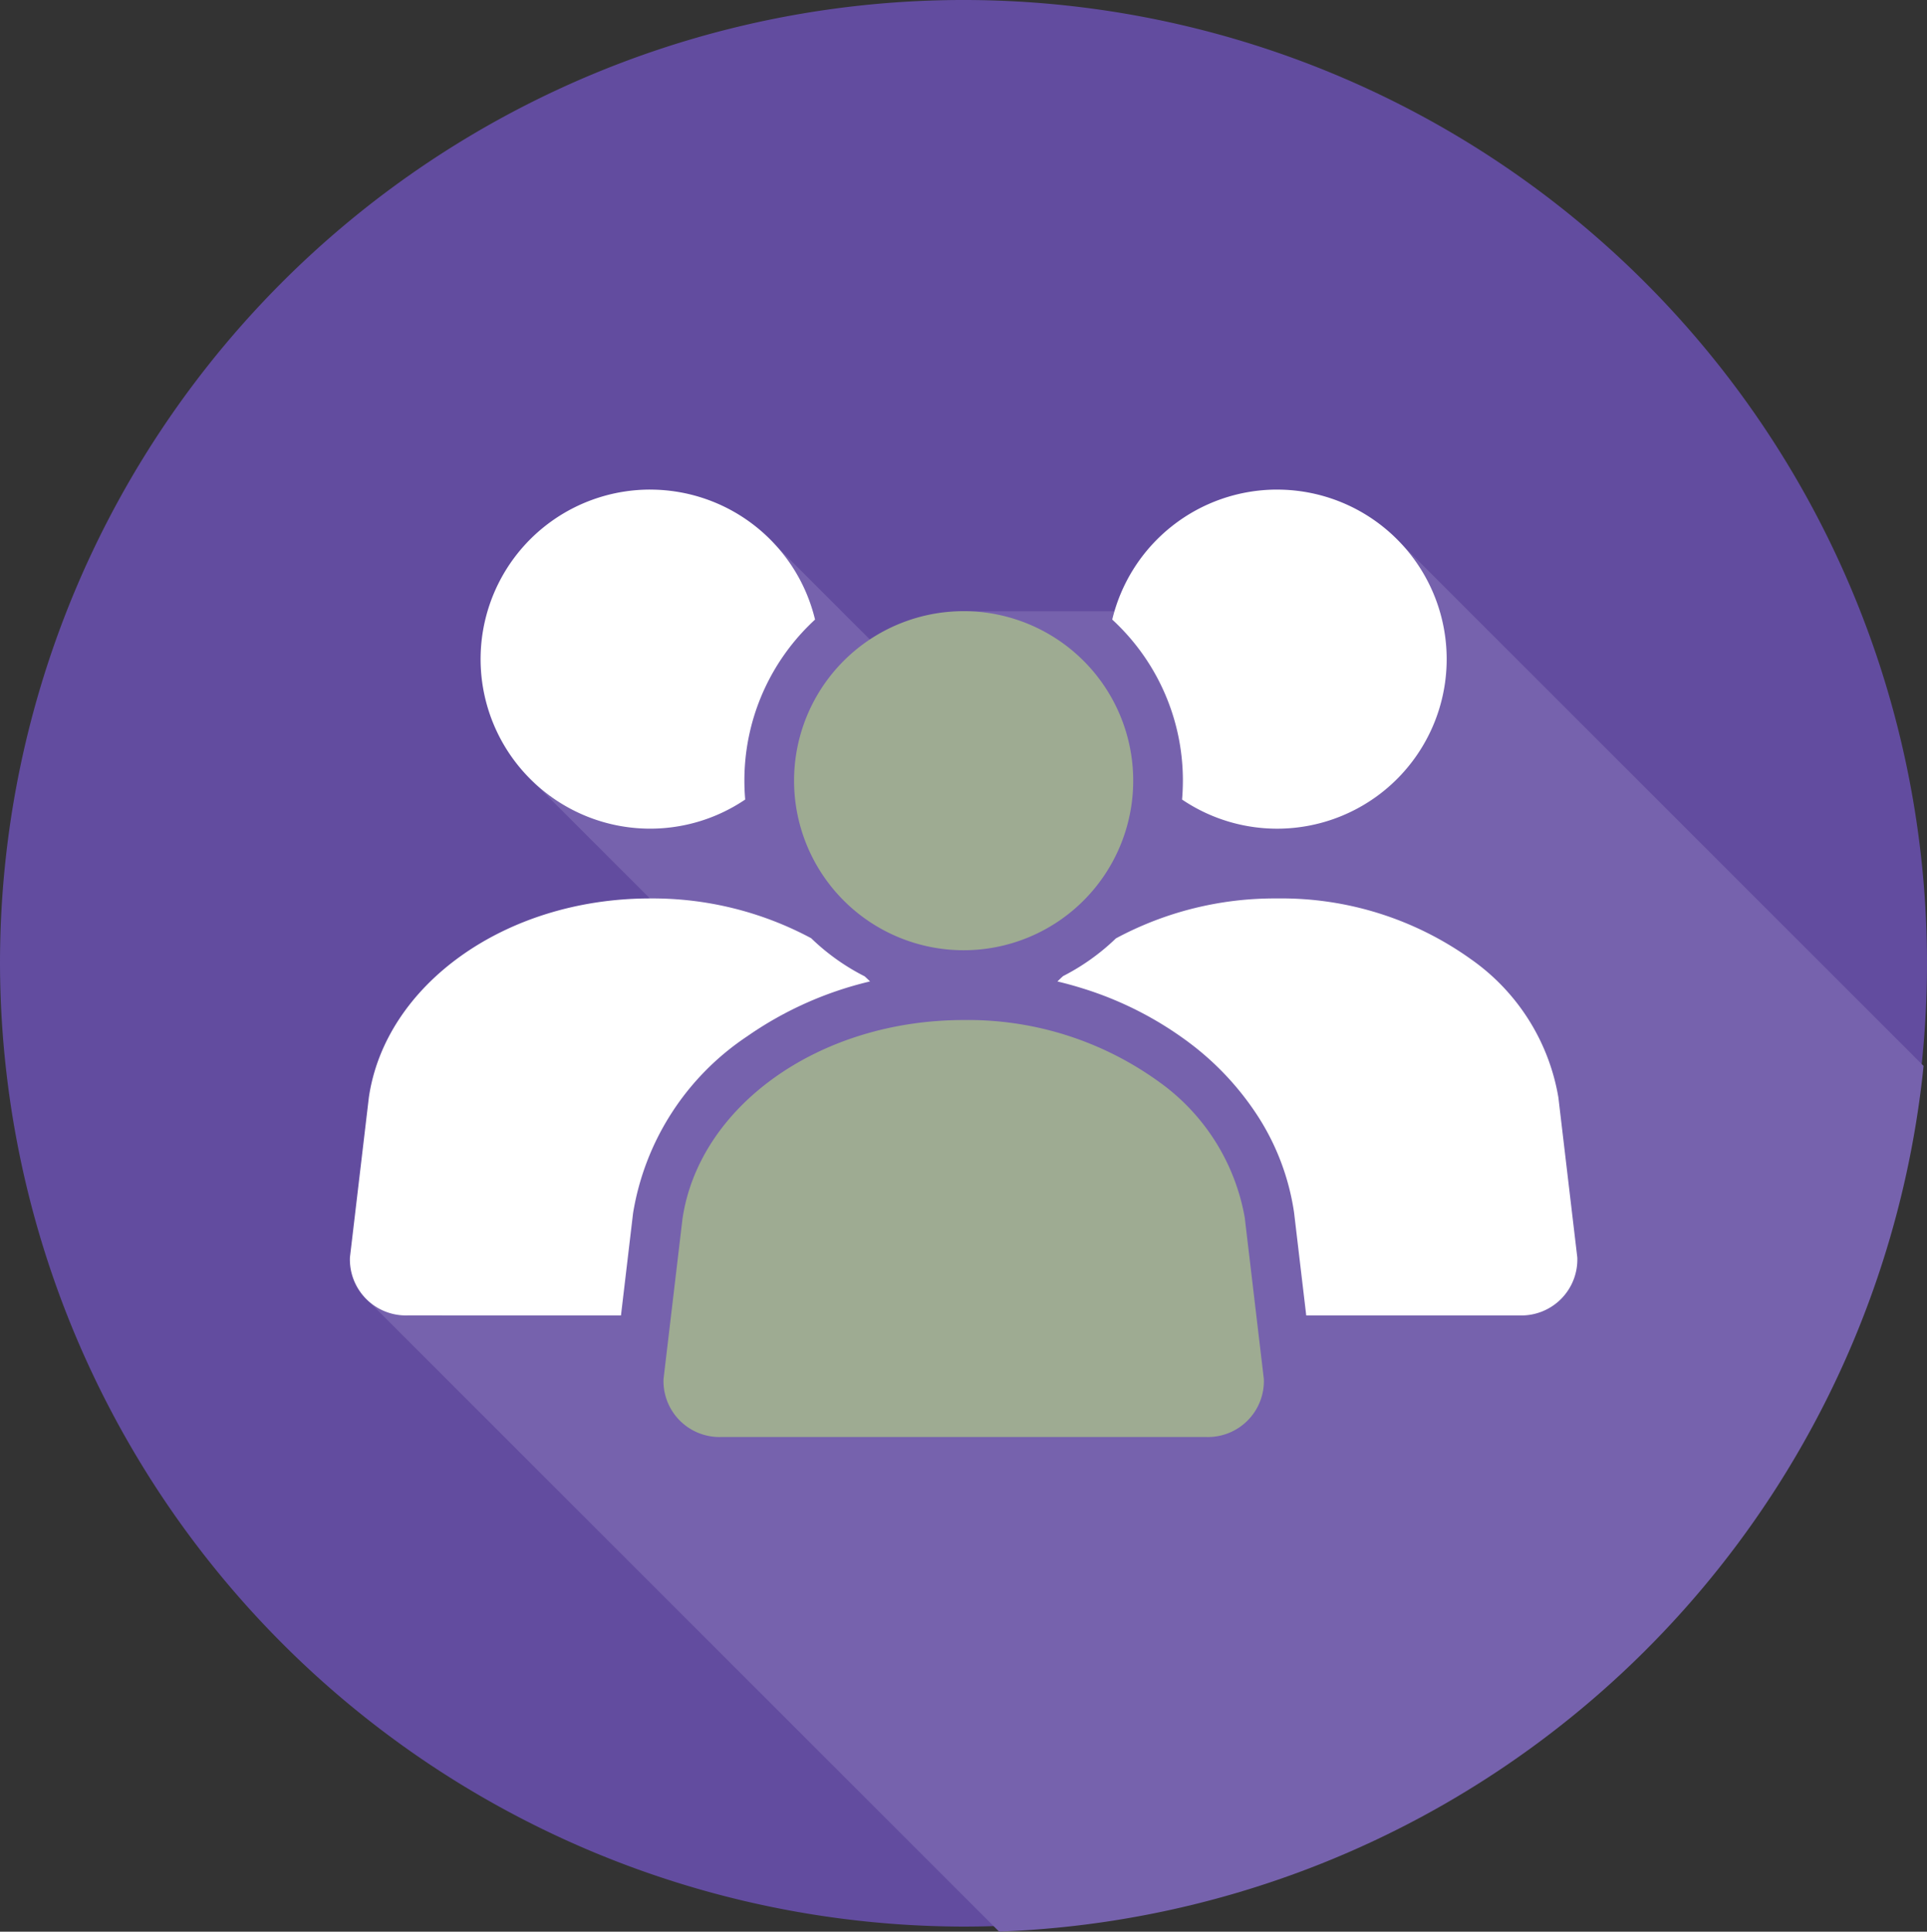
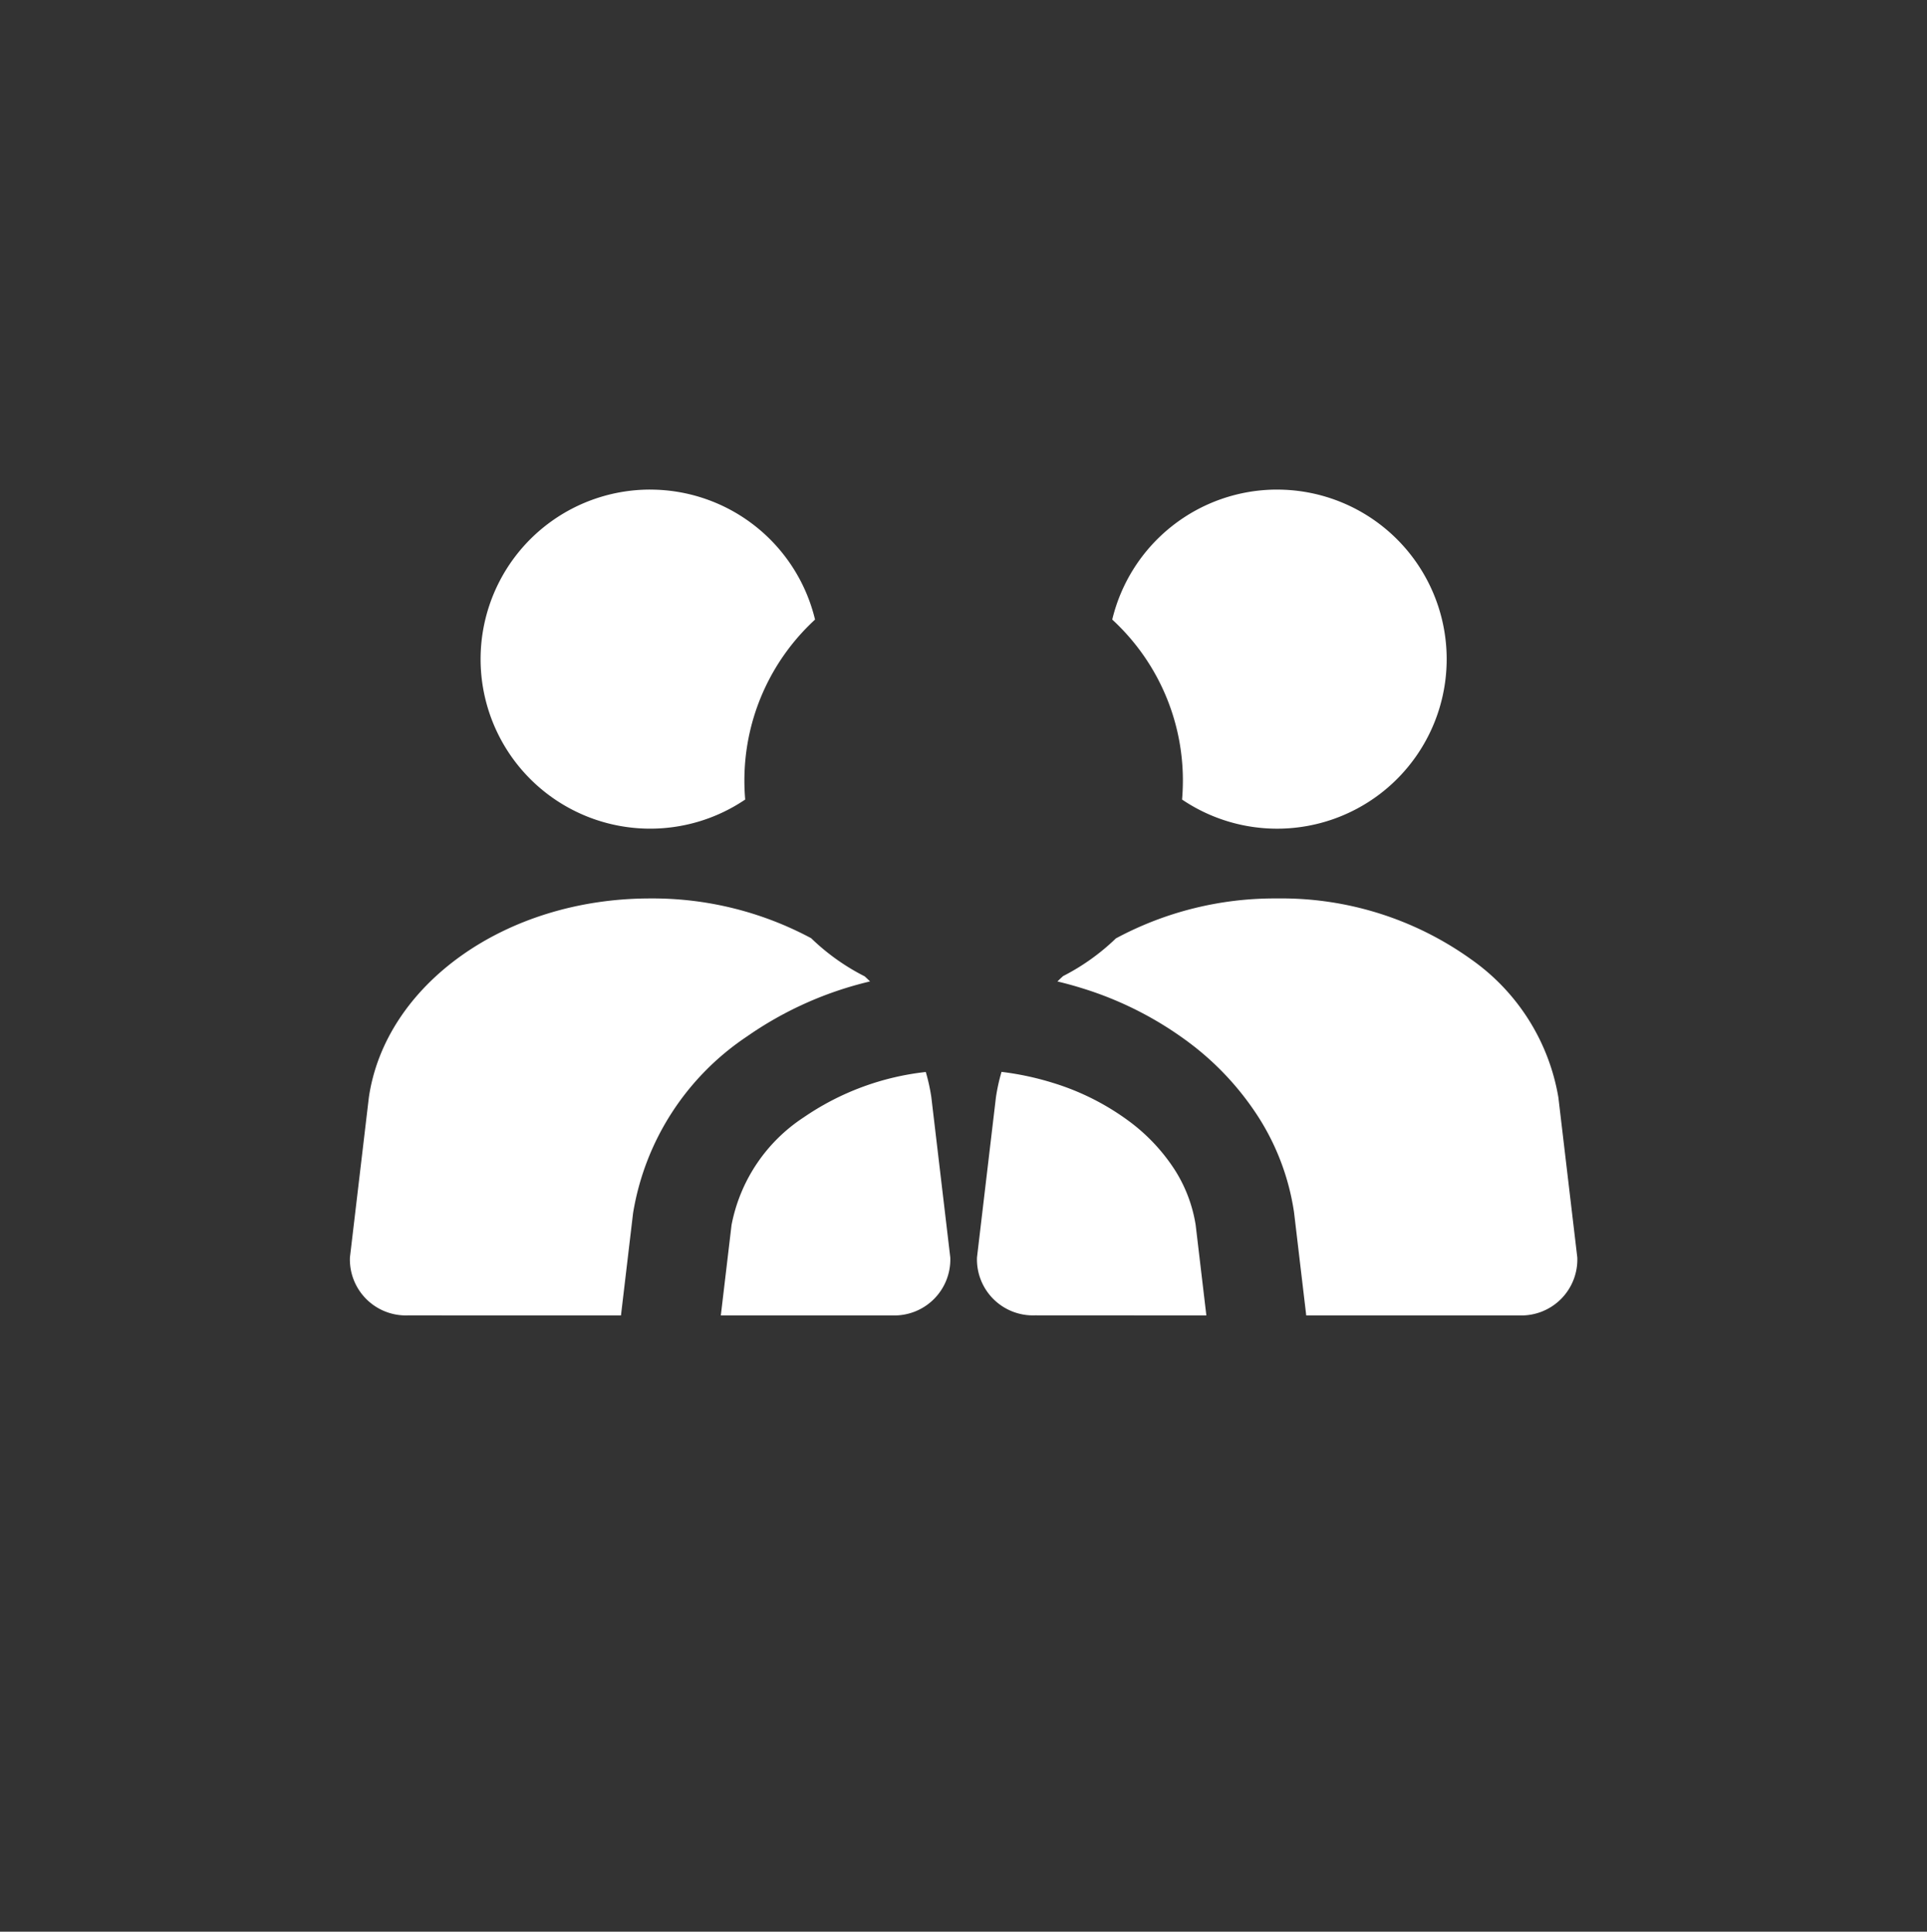
<svg xmlns="http://www.w3.org/2000/svg" width="83.138" height="83.357" viewBox="0 0 83.138 83.357">
  <rect x="0" y="0" width="83.138" height="83.357" fill="#333333" stroke="none" />
  <g id="Group_13767" data-name="Group 13767" transform="translate(-1458.291 -536.141)">
    <g id="Group_13595" data-name="Group 13595" transform="translate(1355.89 434.254)">
-       <path id="Path_571" data-name="Path 571" d="M143.971,185.025a41.569,41.569,0,1,0-41.57-41.569A41.648,41.648,0,0,0,143.971,185.025Z" fill="#624c9f" fill-rule="evenodd" />
-       <path id="Path_572" data-name="Path 572" d="M189.38,228.248l-5.838-5.838,10.434-10.23,5.43,5.431,2.831-2.587h6.568l12.188-2.886L243.5,234.645A41.614,41.614,0,0,1,203.615,272l-27.372-27.372Z" transform="translate(-58.109 -86.76)" fill="#7662ad" fill-rule="evenodd" />
      <path id="Path_573" data-name="Path 573" d="M325.253,227.271l.817,6.91a2.415,2.415,0,0,1-2.5,2.5h-9.195l-.522-4.415-.008-.059a10.476,10.476,0,0,0-1.529-4.08,12.347,12.347,0,0,0-3.082-3.283,15.122,15.122,0,0,0-4.505-2.275q-.535-.168-1.089-.3c.08-.078.161-.155.244-.231a9.49,9.49,0,0,0,2.278-1.626,14.441,14.441,0,0,1,6.956-1.725,14.044,14.044,0,0,1,8.368,2.626,9.142,9.142,0,0,1,3.767,5.958Zm-15.187,9.411-.461-3.9a6.233,6.233,0,0,0-.9-2.38,8.041,8.041,0,0,0-2.011-2.129,10.852,10.852,0,0,0-3.234-1.623,12.518,12.518,0,0,0-2.231-.479,7.951,7.951,0,0,0-.243,1.107l-.816,6.9a2.415,2.415,0,0,0,2.5,2.5Zm3.052-35.637a7.316,7.316,0,1,1-4.1,13.375q.034-.4.035-.813a9.427,9.427,0,0,0-2.77-6.687q-.136-.137-.278-.267A7.318,7.318,0,0,1,313.118,201.044Z" transform="translate(-155.618 -78.03)" fill="#fff" fill-rule="evenodd" />
      <path id="Path_574" data-name="Path 574" d="M198.3,227.271l.817,6.91a2.415,2.415,0,0,1-2.5,2.5h-7.4l.462-3.9h0a7.163,7.163,0,0,1,3.118-4.65,11.524,11.524,0,0,1,5.263-1.955,8.1,8.1,0,0,1,.241,1.1Zm-13.391,9.411.521-4.406.008-.051a11.376,11.376,0,0,1,4.9-7.577,15.5,15.5,0,0,1,5.317-2.38q-.113-.111-.231-.219a9.485,9.485,0,0,1-2.31-1.646,14.477,14.477,0,0,0-6.948-1.716c-6.265,0-11.43,3.736-12.135,8.593l-.816,6.9a2.415,2.415,0,0,0,2.5,2.5Zm1.257-35.637a7.319,7.319,0,0,1,7.116,5.608q-.142.131-.278.267a9.428,9.428,0,0,0-2.77,6.687q0,.411.035.812a7.316,7.316,0,1,1-4.1-13.375Z" transform="translate(-55.717 -78.03)" fill="#fff" fill-rule="evenodd" />
-       <path id="Path_575" data-name="Path 575" d="M261.778,251.894l.817,6.91a2.415,2.415,0,0,1-2.5,2.5h-20.9a2.415,2.415,0,0,1-2.5-2.5l.816-6.9c.706-4.857,5.87-8.593,12.135-8.593a14.047,14.047,0,0,1,8.368,2.626,9.143,9.143,0,0,1,3.767,5.958Zm-12.135-26.227a7.316,7.316,0,1,1-7.316,7.316A7.316,7.316,0,0,1,249.643,225.667Z" transform="translate(-105.667 -97.407)" fill="#9eab92" fill-rule="evenodd" />
    </g>
  </g>
</svg>